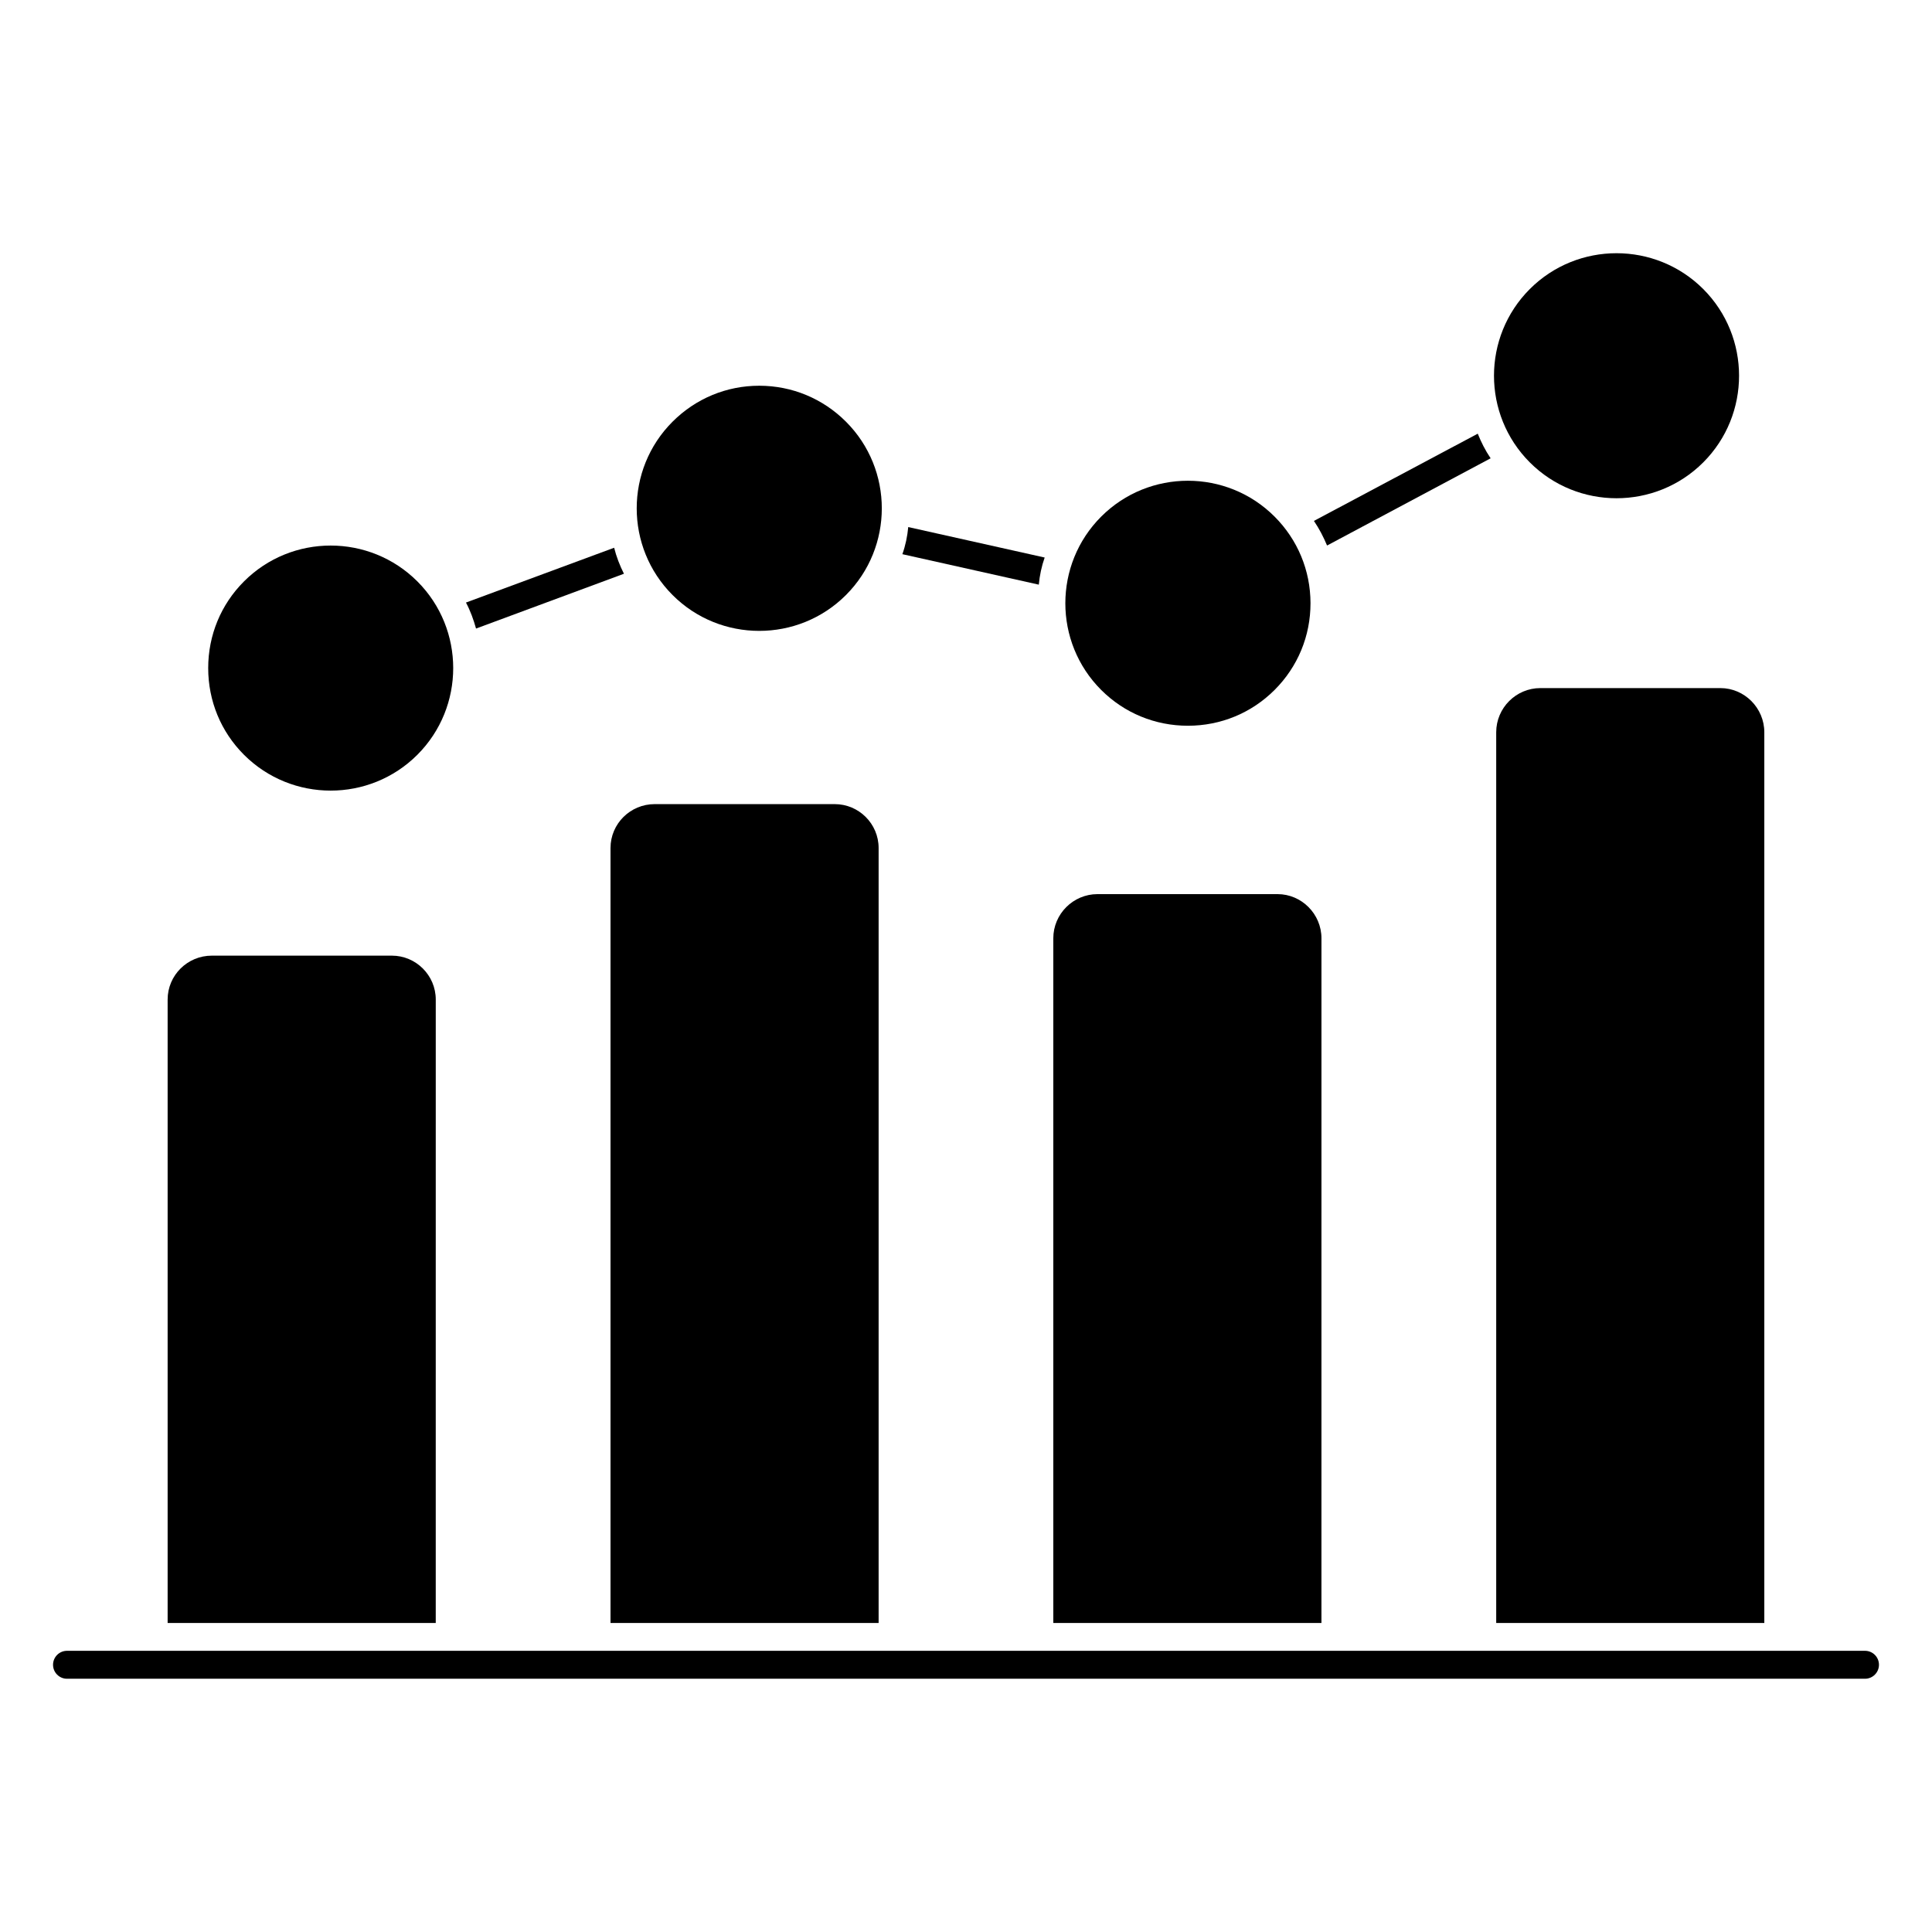
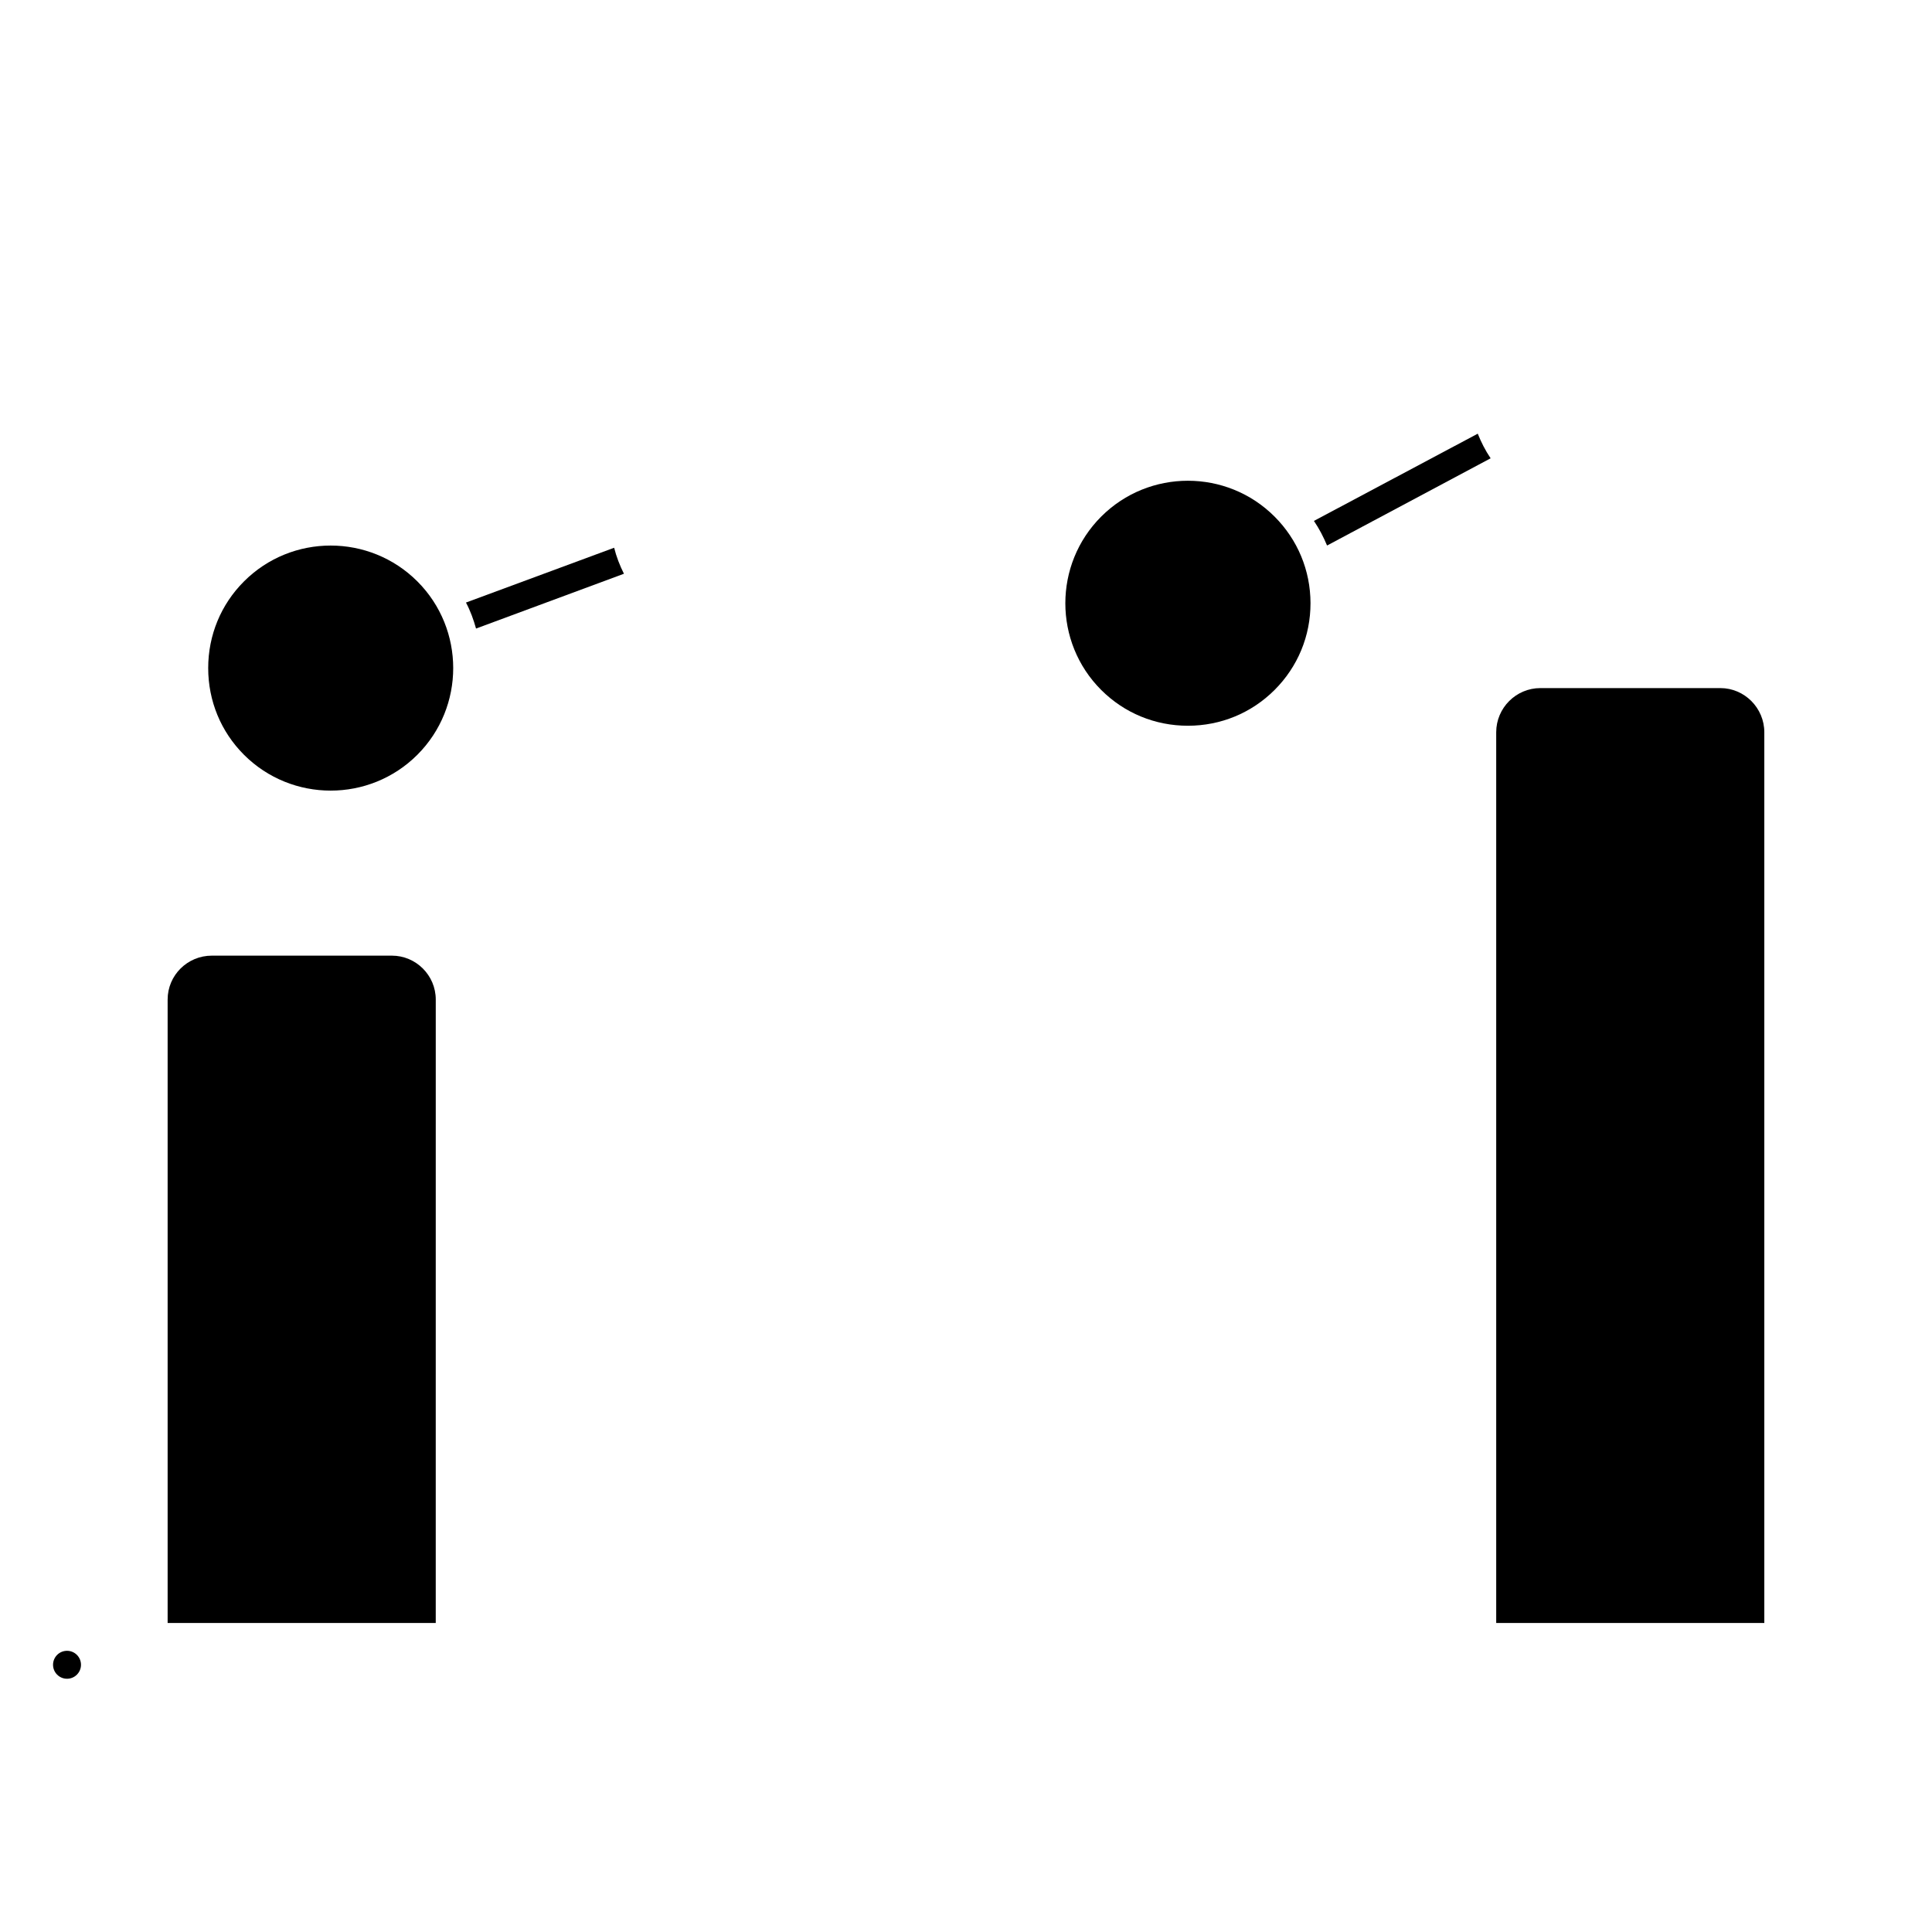
<svg xmlns="http://www.w3.org/2000/svg" fill="#000000" width="800px" height="800px" version="1.1" viewBox="144 144 512 512">
  <g>
-     <path d="m638.24 581.48h-476.48c-2.043 0-3.703 1.66-3.703 3.703 0 2.043 1.66 3.703 3.703 3.703h476.48c2.043 0 3.703-1.66 3.703-3.703 0.004-2.043-1.656-3.703-3.699-3.703" />
-     <path d="m494.2 392.66c0-6.445-5.262-11.707-11.633-11.707h-47.723c-6.438 0-11.707 5.262-11.707 11.707v181.45h71.059z" />
+     <path d="m638.24 581.48h-476.48c-2.043 0-3.703 1.66-3.703 3.703 0 2.043 1.66 3.703 3.703 3.703c2.043 0 3.703-1.66 3.703-3.703 0.004-2.043-1.656-3.703-3.699-3.703" />
    <path d="m259.48 408.89c0-6.445-5.262-11.633-11.625-11.633h-47.723c-6.445 0-11.707 5.188-11.707 11.633v165.22h71.051z" />
    <path d="m552.21 326.35c-6.438 0-11.699 5.262-11.699 11.707v236.05h71.051v-236.05c0-6.445-5.262-11.707-11.641-11.707z" />
-     <path d="m317.5 357.1c-6.445 0-11.707 5.188-11.707 11.633v205.38h71.051v-205.38c0-6.445-5.254-11.633-11.633-11.633z" />
-     <path d="m572.39 276.04c8.32 0 16.648-3.164 22.984-9.5 12.66-12.668 12.66-33.273 0-45.941-12.676-12.66-33.297-12.66-45.957 0-12.66 12.668-12.66 33.273 0 45.941 6.336 6.336 14.652 9.5 22.973 9.5" />
    <path d="m458.8 336.33c8.707 0 16.855-3.371 22.977-9.484 6.156-6.148 9.535-14.32 9.52-23.012-0.016-8.668-3.402-16.805-9.52-22.93-12.66-12.668-33.289-12.668-45.949 0-12.668 12.668-12.668 33.281 0 45.941 6.117 6.113 14.27 9.484 22.973 9.484" />
-     <path d="m345.21 311.19c8.32 0 16.641-3.164 22.977-9.5 12.668-12.668 12.668-33.281 0-45.941-6.129-6.129-14.27-9.512-22.93-9.527h-0.059c-8.668 0-16.816 3.387-22.961 9.527-12.668 12.66-12.668 33.273 0 45.941 6.332 6.34 14.652 9.5 22.973 9.5" />
    <path d="m231.63 353.52c8.32 0 16.641-3.164 22.977-9.5 12.668-12.668 12.66-33.281 0-45.941-12.676-12.668-33.289-12.668-45.949 0-6.113 6.113-9.484 14.27-9.484 22.969 0 8.707 3.371 16.863 9.484 22.977 6.332 6.332 14.652 9.496 22.973 9.496" />
-     <path d="m420.85 291.75-36.156-8.074c-0.223 2.445-0.734 4.891-1.555 7.188l36.156 8.074c0.223-2.445 0.742-4.891 1.555-7.188" />
    <path d="m309.35 296.05c-1.113-2.223-2.008-4.519-2.594-6.891l-39.27 14.523c1.184 2.223 2 4.519 2.668 6.891z" />
    <path d="m539.03 265.45c-1.406-2.074-2.519-4.297-3.41-6.519l-43.418 23.117c1.406 2.074 2.519 4.223 3.481 6.519z" />
  </g>
</svg>